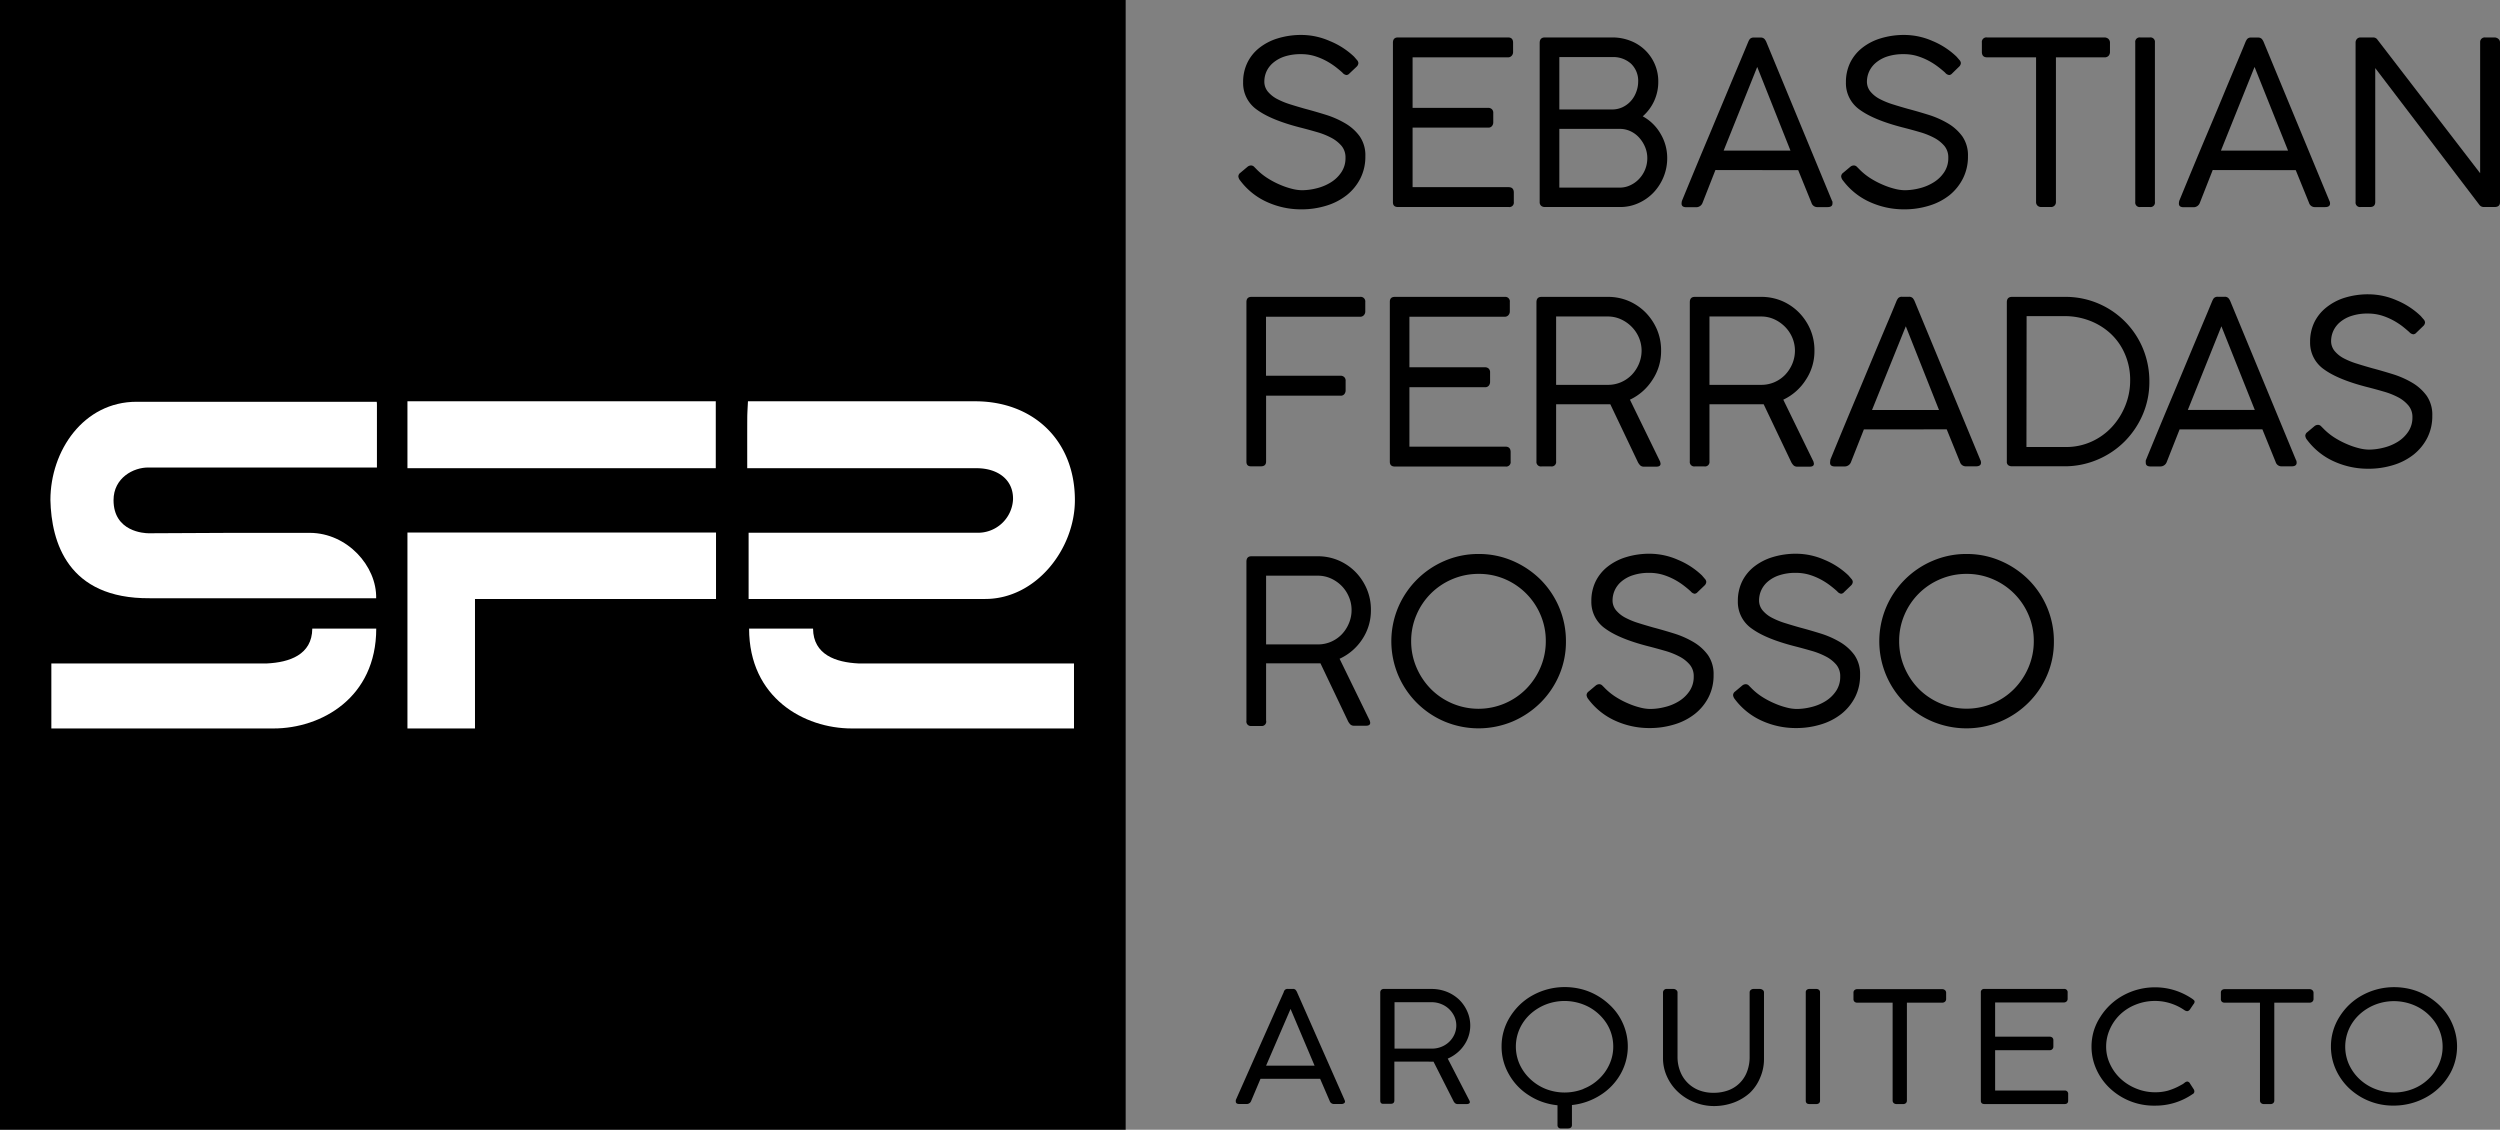
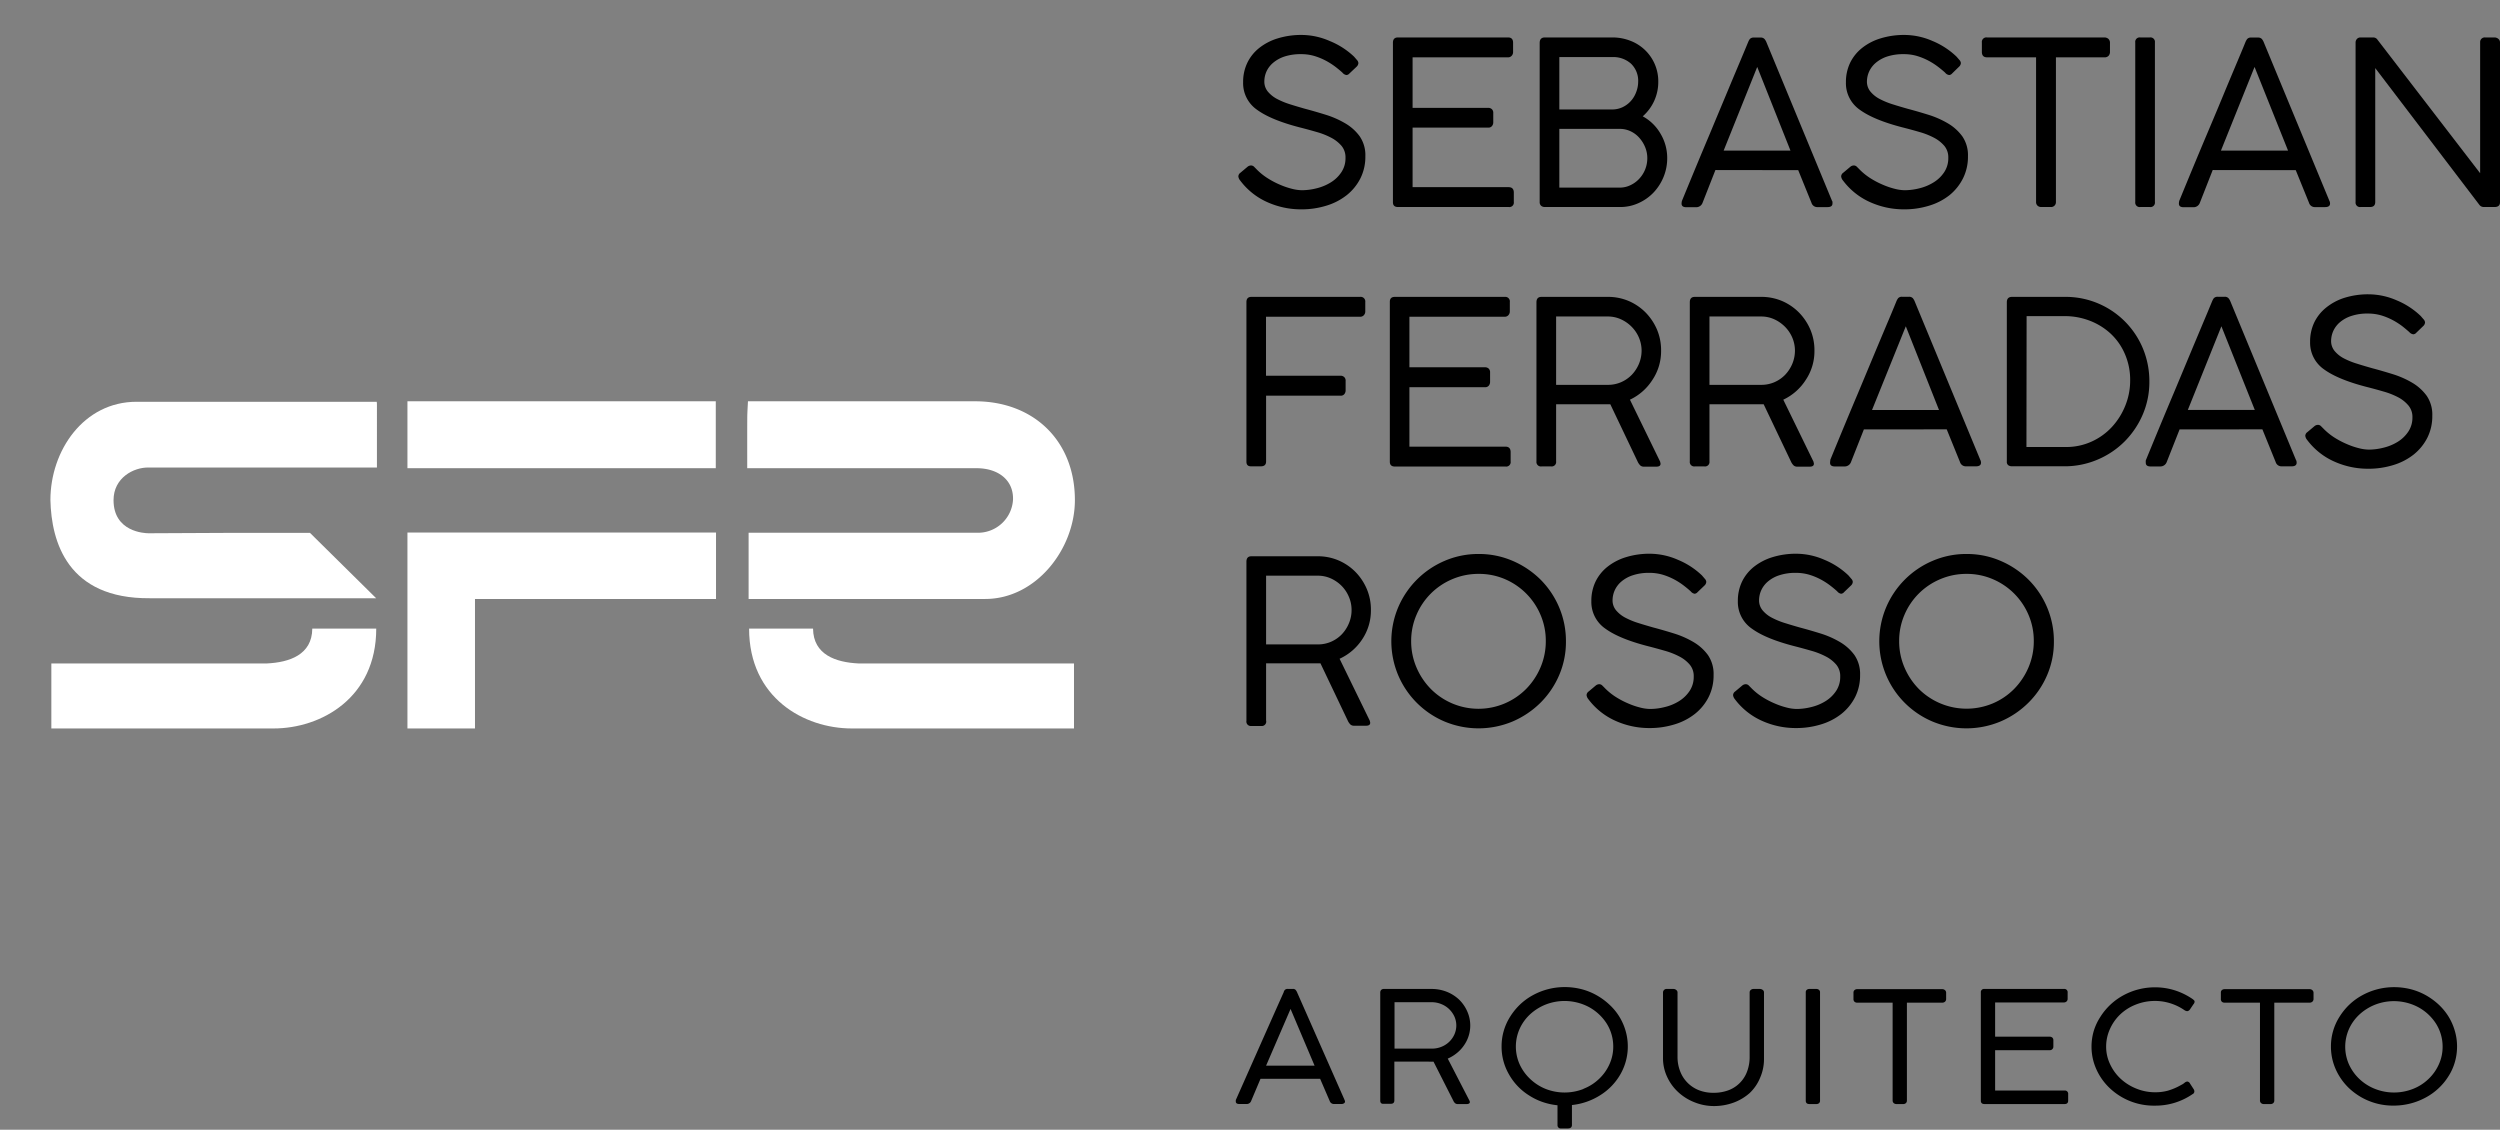
<svg xmlns="http://www.w3.org/2000/svg" viewBox="0 0 612.97 277">
  <rect x="0" y="0" width="612.97" height="277" fill="#808080" stroke="none" />
  <defs>
    <style>.cls-1{fill:#fff;}</style>
  </defs>
  <g id="Capa_2" data-name="Capa 2">
    <g id="arquitecto">
-       <path d="M276,277H0V0H276Z" />
      <path class="cls-1" d="M183.21,114.8h5.73c16.83,0,33.67,0,50.51,0,5.24,0,9.07,2.85,8.93,7.69a8.6,8.6,0,0,1-8.88,8.13H183.55v16.24h58c12.5,0,22-12.27,22-24.24,0-14.62-10.19-24.23-24.46-24.23H183.39c-.08,1.65-.16,2.83-.17,3.91C183.2,105.91,183.21,110.5,183.21,114.8Z" />
-       <path class="cls-1" d="M76,130.65q-9.51,0-19,0l-20.56.1c-1,0-8.6-.33-8.6-8.12,0-5.47,4.9-8.06,8.58-8,6.06,0,53.81,0,56,0V99.36c0-.27,0-.55-.05-.85H33.48c-13,0-21.12,12-21.12,24.09.23,10.28,4.21,24.23,24.34,24.08,15.13,0,50.57,0,55.53,0C92.4,138.81,85.16,130.7,76,130.65Z" />
+       <path class="cls-1" d="M76,130.65q-9.51,0-19,0l-20.56.1c-1,0-8.6-.33-8.6-8.12,0-5.47,4.9-8.06,8.58-8,6.06,0,53.81,0,56,0V99.36c0-.27,0-.55-.05-.85H33.48c-13,0-21.12,12-21.12,24.09.23,10.28,4.21,24.23,24.34,24.08,15.13,0,50.57,0,55.53,0Z" />
      <path class="cls-1" d="M99.9,130.57h75.66c0,5.31,0,10.82,0,16.3H116.46c0,10.8,0,21,0,31.74H99.9Z" />
      <path class="cls-1" d="M76.57,154.13H92.25c0,17-13.53,24.48-25.17,24.48s-39,0-54.49,0V162.67H65.44C70.94,162.4,76.51,160.57,76.57,154.13Z" />
      <path class="cls-1" d="M199.35,154.13H183.67c0,17,13.53,24.48,25.17,24.48s39,0,54.49,0V162.67H210.48C205,162.4,199.41,160.57,199.35,154.13Z" />
      <path class="cls-1" d="M99.9,114.8c0-5,0-11.42,0-16.41h75.6c0,4.77,0,11.29,0,16.4Z" />
      <path d="M329.15,17.81c-.45-.41-1-.87-1.68-1.4a17.89,17.89,0,0,0-2.3-1.48,15.4,15.4,0,0,0-2.83-1.18,11.19,11.19,0,0,0-3.34-.47,12.62,12.62,0,0,0-4.06.58,8.41,8.41,0,0,0-2.8,1.55,6.17,6.17,0,0,0-1.63,2.15A6.1,6.1,0,0,0,310,20a3.8,3.8,0,0,0,.87,2.47,7.48,7.48,0,0,0,2.3,1.82,19.12,19.12,0,0,0,3.22,1.31c1.2.38,2.39.73,3.59,1.07q2.52.67,5.12,1.48a22.46,22.46,0,0,1,4.77,2.11,11.55,11.55,0,0,1,3.53,3.19,8.15,8.15,0,0,1,1.37,4.87,11.8,11.8,0,0,1-1.23,5.44,12.39,12.39,0,0,1-3.34,4.09,15.07,15.07,0,0,1-5,2.58,20.38,20.38,0,0,1-6.16.9,20.12,20.12,0,0,1-8.32-1.77,16.84,16.84,0,0,1-6.64-5.3,1.87,1.87,0,0,1-.45-1,1.14,1.14,0,0,1,.5-.9l1.8-1.51a1.39,1.39,0,0,1,.84-.28,1.1,1.1,0,0,1,.76.36l.47.48a15,15,0,0,0,2.78,2.27,20.28,20.28,0,0,0,3.08,1.62,18.75,18.75,0,0,0,2.94,1,10.27,10.27,0,0,0,2.41.34,14.88,14.88,0,0,0,3.64-.48,12,12,0,0,0,3.48-1.46,8.37,8.37,0,0,0,2.57-2.49,6.15,6.15,0,0,0,1-3.53,4.41,4.41,0,0,0-.95-2.89,8.53,8.53,0,0,0-2.52-2,17.74,17.74,0,0,0-3.62-1.43c-1.36-.4-2.77-.78-4.23-1.15q-6.94-1.8-10.36-4.29a7.92,7.92,0,0,1-3.42-6.75,10.76,10.76,0,0,1,1-4.71,10.4,10.4,0,0,1,2.91-3.67,13.67,13.67,0,0,1,4.57-2.38,19.53,19.53,0,0,1,5.91-.84,17.25,17.25,0,0,1,6.83,1.48A19,19,0,0,1,332,13.89l.7.81a1.25,1.25,0,0,1,.36.76,1.32,1.32,0,0,1-.44.9L330.88,18a1.11,1.11,0,0,1-.72.4A1.53,1.53,0,0,1,329.15,17.81Z" />
      <path d="M342.76,9.18h27c.82,0,1.23.44,1.23,1.29v2.3a1.31,1.31,0,0,1-.34.9,1.18,1.18,0,0,1-.95.39H346.35V26.44H364.9a1.36,1.36,0,0,1,.87.31,1.24,1.24,0,0,1,.36,1V30a1.39,1.39,0,0,1-.31.9,1.09,1.09,0,0,1-.92.39H346.35V45.89h23.54c.85,0,1.28.45,1.28,1.34v2.3a1.09,1.09,0,0,1-1.23,1.23H342.76q-1.23,0-1.23-1.17V10.47C341.53,9.62,341.94,9.18,342.76,9.18Z" />
      <path d="M406.59,20.06a11.17,11.17,0,0,1-3.81,8.46,11.22,11.22,0,0,1,4.34,4.23,11.59,11.59,0,0,1,1.66,6,12.1,12.1,0,0,1-.87,4.57,12.34,12.34,0,0,1-2.41,3.81,11.57,11.57,0,0,1-3.67,2.63,10.76,10.76,0,0,1-4.6,1H378.8a1.4,1.4,0,0,1-.93-.3,1.17,1.17,0,0,1-.36-.93v-39q0-1.35,1.29-1.35h16.53a12,12,0,0,1,4.42.82,10.61,10.61,0,0,1,6.84,10.06Zm-4.93,0a5.81,5.81,0,0,0-1.77-4.46A6.47,6.47,0,0,0,395.27,14H382.33V26.84h12.94a5.94,5.94,0,0,0,2.52-.54,6.36,6.36,0,0,0,2-1.45,6.66,6.66,0,0,0,1.34-2.16A7.18,7.18,0,0,0,401.66,20.06ZM397.18,31.6H382.33V46h14.85a5.93,5.93,0,0,0,2.57-.59,6.9,6.9,0,0,0,2.16-1.57,7.35,7.35,0,0,0,1.46-2.29,7.47,7.47,0,0,0,.53-2.78,7.09,7.09,0,0,0-.53-2.69,8,8,0,0,0-1.43-2.29,6.57,6.57,0,0,0-2.13-1.6A6.06,6.06,0,0,0,397.18,31.6Z" />
      <path d="M420.6,41.69l-3.14,8a1.65,1.65,0,0,1-1.57,1.12h-2.41c-.78,0-1.18-.29-1.18-.89a2.5,2.5,0,0,1,.06-.51.49.49,0,0,1,.06-.22q4-9.75,6.81-16.39c1.84-4.43,3.38-8.09,4.59-11s2.15-5.12,2.8-6.67,1.13-2.69,1.43-3.42l.62-1.49a3.09,3.09,0,0,1,.36-.64,1.22,1.22,0,0,1,1-.37h1.62a1.22,1.22,0,0,1,1,.37,3.06,3.06,0,0,1,.4.64l16.13,39,.12.22a4.5,4.5,0,0,1,0,.45c0,.6-.41.89-1.23.89h-2.41a1.48,1.48,0,0,1-1.51-1.06l-3.25-8Zm10.25-25.28-8.23,20.51H439Z" />
      <path d="M476.92,17.81c-.45-.41-1-.87-1.69-1.4a17.08,17.08,0,0,0-2.29-1.48,15.7,15.7,0,0,0-2.83-1.18,11.19,11.19,0,0,0-3.34-.47,12.57,12.57,0,0,0-4.06.58,8.41,8.41,0,0,0-2.8,1.55,6.17,6.17,0,0,0-1.63,2.15,6.1,6.1,0,0,0-.53,2.44,3.8,3.8,0,0,0,.87,2.47,7.36,7.36,0,0,0,2.3,1.82,18.78,18.78,0,0,0,3.22,1.31c1.19.38,2.39.73,3.59,1.07q2.52.67,5.12,1.48a22.46,22.46,0,0,1,4.77,2.11,11.67,11.67,0,0,1,3.53,3.19,8.15,8.15,0,0,1,1.37,4.87,11.8,11.8,0,0,1-1.23,5.44A12.51,12.51,0,0,1,478,47.85a15.07,15.07,0,0,1-5,2.58,20.38,20.38,0,0,1-6.16.9,20.12,20.12,0,0,1-8.32-1.77,16.84,16.84,0,0,1-6.64-5.3,1.87,1.87,0,0,1-.45-1,1.14,1.14,0,0,1,.5-.9l1.8-1.51a1.39,1.39,0,0,1,.84-.28,1.06,1.06,0,0,1,.75.36l.48.48a15.24,15.24,0,0,0,2.77,2.27,20.85,20.85,0,0,0,3.09,1.62,18.42,18.42,0,0,0,2.94,1,10.2,10.2,0,0,0,2.41.34,14.94,14.94,0,0,0,3.64-.48,11.81,11.81,0,0,0,3.47-1.46,8.29,8.29,0,0,0,2.58-2.49,6.23,6.23,0,0,0,1-3.53,4.41,4.41,0,0,0-.95-2.89,8.53,8.53,0,0,0-2.52-2,18,18,0,0,0-3.62-1.43c-1.36-.4-2.77-.78-4.23-1.15q-6.94-1.8-10.37-4.29a7.91,7.91,0,0,1-3.41-6.75,10.9,10.9,0,0,1,1-4.71,10.54,10.54,0,0,1,2.92-3.67,13.67,13.67,0,0,1,4.57-2.38A19.53,19.53,0,0,1,467,8.57a17.25,17.25,0,0,1,6.83,1.48,19,19,0,0,1,5.89,3.84l.7.81a1.25,1.25,0,0,1,.36.76,1.3,1.3,0,0,1-.45.9L478.65,18a1.1,1.1,0,0,1-.73.4A1.53,1.53,0,0,1,476.92,17.81Z" />
      <path d="M487.23,9.18H516a1.49,1.49,0,0,1,.9.31,1.25,1.25,0,0,1,.44.93v2.3a1.43,1.43,0,0,1-.33.95,1.27,1.27,0,0,1-1,.39H504.09V49.53a1.19,1.19,0,0,1-1.29,1.23h-2.29a1.32,1.32,0,0,1-.93-.33,1.18,1.18,0,0,1-.36-.9V14.06h-12c-.86,0-1.29-.45-1.29-1.34v-2.3A1.12,1.12,0,0,1,487.23,9.18Z" />
      <path d="M528.36,10.42V49.53a1.09,1.09,0,0,1-1.24,1.23h-2.35a1.09,1.09,0,0,1-1.23-1.23V10.42a1.09,1.09,0,0,1,1.23-1.24h2.35A1.1,1.1,0,0,1,528.36,10.42Z" />
      <path d="M542.53,41.69l-3.14,8a1.63,1.63,0,0,1-1.56,1.12h-2.41c-.79,0-1.18-.29-1.18-.89a2.5,2.5,0,0,1,.06-.51.47.47,0,0,1,.05-.22q4-9.75,6.81-16.39t4.6-11q1.82-4.35,2.8-6.67c.65-1.55,1.13-2.69,1.43-3.42s.5-1.22.61-1.49a3.78,3.78,0,0,1,.37-.64,1.19,1.19,0,0,1,1-.37h1.63a1.23,1.23,0,0,1,1,.37,3.43,3.43,0,0,1,.39.64l16.14,39c0,.07.07.14.11.22a3.07,3.07,0,0,1,.06.45c0,.6-.41.89-1.24.89h-2.41a1.48,1.48,0,0,1-1.51-1.06l-3.25-8Zm10.26-25.28-8.24,20.51H561Z" />
      <path d="M611.63,50.76H609a1.36,1.36,0,0,1-1.06-.5L582.38,16.69V49.53q0,1.23-1.29,1.23h-2.3a1.09,1.09,0,0,1-1.23-1.23V10.47a1.31,1.31,0,0,1,.33-.92,1.18,1.18,0,0,1,.9-.37h3.08a1.25,1.25,0,0,1,1.07.57L608.1,42.47V10.25a1.13,1.13,0,0,1,1.23-1.07h2.3a1.47,1.47,0,0,1,.92.34,1.11,1.11,0,0,1,.42.9V49.53C613,50.35,612.52,50.76,611.63,50.76Z" />
      <path d="M305.61,113.19V74.07c0-.85.41-1.28,1.23-1.28h26.62a1.14,1.14,0,0,1,1.29,1.28v2.3a1.31,1.31,0,0,1-.34.9,1.18,1.18,0,0,1-1,.39h-23V92.12h4.12l5,0c1.74,0,3.42,0,5.05,0h4.12a1.31,1.31,0,0,1,.86.31,1.2,1.2,0,0,1,.37,1v2.3a1.44,1.44,0,0,1-.31.9,1.1,1.1,0,0,1-.92.39H310.43v16.14c0,.78-.43,1.18-1.29,1.18h-2.3C306,114.37,305.61,114,305.61,113.19Z" />
      <path d="M342,72.79h26.95a1.12,1.12,0,0,1,1.24,1.28v2.3a1.36,1.36,0,0,1-.34.9,1.18,1.18,0,0,1-.95.39H345.57V90.05h18.54a1.31,1.31,0,0,1,.87.3,1.24,1.24,0,0,1,.37,1v2.3a1.44,1.44,0,0,1-.31.9,1.12,1.12,0,0,1-.93.39H345.57v14.57H369.1q1.29,0,1.29,1.35v2.29a1.09,1.09,0,0,1-1.23,1.24H342c-.82,0-1.23-.4-1.23-1.18V74.07C340.75,73.22,341.16,72.79,342,72.79Z" />
      <path d="M376.72,113.13v-39c0-.9.41-1.34,1.24-1.34h16.19a13,13,0,0,1,5.16,1,13.15,13.15,0,0,1,4.17,2.83,13.61,13.61,0,0,1,2.8,4.2,13,13,0,0,1,1,5.16,12.64,12.64,0,0,1-2.13,7.17A13.2,13.2,0,0,1,399.64,98l7.4,15.18c.07.3.11.47.11.51,0,.48-.34.73-1,.73h-3.08a1.3,1.3,0,0,1-.87-.28,3.31,3.31,0,0,1-.59-.79l-6.78-14.23-.61,0c-.3,0-.63,0-1,0H381.54v14a1.09,1.09,0,0,1-1.23,1.24H378A1.1,1.1,0,0,1,376.72,113.13ZM402.5,86a8.22,8.22,0,0,0-.64-3.19,8.48,8.48,0,0,0-1.77-2.66,8.8,8.8,0,0,0-2.63-1.85,7.73,7.73,0,0,0-3.31-.7H381.54V94.36h12.67a8,8,0,0,0,3.3-.67,8.22,8.22,0,0,0,2.61-1.82,8.9,8.9,0,0,0,1.74-2.69A8.46,8.46,0,0,0,402.5,86Z" />
      <path d="M414.32,113.13v-39c0-.9.41-1.34,1.23-1.34h16.2a13,13,0,0,1,5.16,1,13.15,13.15,0,0,1,4.17,2.83,13.61,13.61,0,0,1,2.8,4.2,13,13,0,0,1,1,5.16,12.64,12.64,0,0,1-2.13,7.17A13.2,13.2,0,0,1,437.24,98l7.4,15.18c.07.3.11.47.11.51,0,.48-.34.73-1,.73h-3.08a1.3,1.3,0,0,1-.87-.28,3.31,3.31,0,0,1-.59-.79l-6.78-14.23-.61,0c-.3,0-.63,0-1,0H419.14v14a1.09,1.09,0,0,1-1.23,1.24h-2.36A1.09,1.09,0,0,1,414.32,113.13ZM440.1,86a8.22,8.22,0,0,0-.64-3.19,8.48,8.48,0,0,0-1.77-2.66,8.93,8.93,0,0,0-2.63-1.85,7.73,7.73,0,0,0-3.31-.7H419.14V94.36h12.67a8,8,0,0,0,3.3-.67,8.22,8.22,0,0,0,2.61-1.82,8.9,8.9,0,0,0,1.74-2.69A8.46,8.46,0,0,0,440.1,86Z" />
      <path d="M457,105.29l-3.14,7.95a1.65,1.65,0,0,1-1.56,1.13h-2.41c-.79,0-1.18-.3-1.18-.9a2.5,2.5,0,0,1,.06-.51.47.47,0,0,1,0-.22q4-9.75,6.81-16.39l4.59-11c1.22-2.9,2.15-5.12,2.81-6.67s1.13-2.69,1.43-3.42.5-1.22.61-1.49a3.78,3.78,0,0,1,.37-.64,1.18,1.18,0,0,1,1-.36h1.63a1.23,1.23,0,0,1,1,.36,3.43,3.43,0,0,1,.39.64l16.14,39a2.26,2.26,0,0,0,.11.22,3.07,3.07,0,0,1,.06.45c0,.6-.42.9-1.24.9h-2.41a1.49,1.49,0,0,1-1.51-1.07l-3.25-8ZM467.28,80,459,100.52h16.42Z" />
      <path d="M492.05,113.19V74.13c0-.9.42-1.34,1.28-1.34h12.84a20.5,20.5,0,0,1,19.25,12.66A21,21,0,0,1,527,93.63a20.19,20.19,0,0,1-1.62,8,21.1,21.1,0,0,1-4.46,6.62,20.83,20.83,0,0,1-6.64,4.45,20.55,20.55,0,0,1-8.12,1.63H493.33a1.56,1.56,0,0,1-.92-.26A1,1,0,0,1,492.05,113.19Zm4.81-3.59h9.64a14.94,14.94,0,0,0,6.36-1.34,15.39,15.39,0,0,0,5-3.62,17,17,0,0,0,3.25-5.21,16.27,16.27,0,0,0,1.18-6.13A15.85,15.85,0,0,0,521,86.8a14.8,14.8,0,0,0-3.5-5,15.9,15.9,0,0,0-5.13-3.17,17,17,0,0,0-6.16-1.12h-9.31Z" />
      <path d="M534.41,105.29l-3.14,7.95a1.66,1.66,0,0,1-1.57,1.13h-2.41q-1.17,0-1.17-.9a2.43,2.43,0,0,1,0-.51.49.49,0,0,1,.06-.22q4-9.75,6.81-16.39l4.59-11,2.8-6.67c.66-1.55,1.13-2.69,1.43-3.42l.62-1.49a3.64,3.64,0,0,1,.36-.64,1.22,1.22,0,0,1,1-.36h1.62a1.2,1.2,0,0,1,1,.36,3.06,3.06,0,0,1,.4.64l16.13,39,.12.22a4.5,4.5,0,0,1,.05.45q0,.9-1.23.9h-2.41a1.49,1.49,0,0,1-1.51-1.07l-3.25-8ZM544.66,80l-8.23,20.51h16.42Z" />
      <path d="M590.73,81.42q-.68-.61-1.68-1.41a17.89,17.89,0,0,0-2.3-1.48,15.7,15.7,0,0,0-2.83-1.18,11.52,11.52,0,0,0-3.34-.47,12.29,12.29,0,0,0-4.06.59,8.22,8.22,0,0,0-2.8,1.54,6.17,6.17,0,0,0-1.63,2.15,6.1,6.1,0,0,0-.53,2.44,3.78,3.78,0,0,0,.87,2.47,7.36,7.36,0,0,0,2.3,1.82A18.78,18.78,0,0,0,578,89.2c1.19.38,2.39.73,3.59,1.07q2.52.67,5.12,1.48a22.46,22.46,0,0,1,4.77,2.11A11.8,11.8,0,0,1,595,97.05a8.18,8.18,0,0,1,1.37,4.87,11.78,11.78,0,0,1-1.23,5.44,12.51,12.51,0,0,1-3.34,4.09,15.07,15.07,0,0,1-5,2.58,20.38,20.38,0,0,1-6.16.9,20.12,20.12,0,0,1-8.32-1.77,16.84,16.84,0,0,1-6.64-5.3,1.87,1.87,0,0,1-.45-1,1.14,1.14,0,0,1,.5-.9l1.8-1.51a1.39,1.39,0,0,1,.84-.28,1.06,1.06,0,0,1,.75.36l.48.48a15.24,15.24,0,0,0,2.77,2.27,20.85,20.85,0,0,0,3.09,1.62,18.42,18.42,0,0,0,2.94,1,10.27,10.27,0,0,0,2.41.34,14.88,14.88,0,0,0,3.64-.48,12.06,12.06,0,0,0,3.47-1.45,8.44,8.44,0,0,0,2.58-2.5,6.23,6.23,0,0,0,1-3.53,4.36,4.36,0,0,0-1-2.88,8.39,8.39,0,0,0-2.52-2A18.33,18.33,0,0,0,584.42,96c-1.36-.4-2.77-.78-4.23-1.15q-6.95-1.8-10.37-4.29a7.93,7.93,0,0,1-3.41-6.75,10.9,10.9,0,0,1,1-4.71,10.54,10.54,0,0,1,2.92-3.67A13.67,13.67,0,0,1,574.9,73a19.53,19.53,0,0,1,5.91-.84,17.43,17.43,0,0,1,6.83,1.48,19,19,0,0,1,5.89,3.84l.7.81a1.27,1.27,0,0,1,.36.76,1.3,1.3,0,0,1-.45.9l-1.68,1.62a1.1,1.1,0,0,1-.73.4A1.56,1.56,0,0,1,590.73,81.42Z" />
      <path d="M305.61,176.73v-39c0-.9.41-1.34,1.23-1.34H323a12.87,12.87,0,0,1,5.15,1,13.09,13.09,0,0,1,4.18,2.83,13.54,13.54,0,0,1,2.8,4.21,12.88,12.88,0,0,1,1,5.15,12.64,12.64,0,0,1-2.13,7.17,13.2,13.2,0,0,1-5.55,4.77l7.4,15.18c.07.3.11.47.11.51,0,.48-.34.73-1,.73H332a1.3,1.3,0,0,1-.87-.28,3.06,3.06,0,0,1-.59-.79l-6.78-14.23-.61,0c-.3,0-.63,0-1,0H310.43v14A1.09,1.09,0,0,1,309.2,178h-2.36A1.09,1.09,0,0,1,305.61,176.73Zm25.78-27.18a8.05,8.05,0,0,0-.65-3.19A8.57,8.57,0,0,0,329,143.7a8.93,8.93,0,0,0-2.63-1.85,7.77,7.77,0,0,0-3.31-.7H310.43V158H323.1a8,8,0,0,0,3.3-.67,8.22,8.22,0,0,0,2.61-1.82,8.87,8.87,0,0,0,1.73-2.69A8.28,8.28,0,0,0,331.39,149.55Z" />
      <path d="M362.55,135.83a20.79,20.79,0,0,1,8.32,1.68,22.12,22.12,0,0,1,6.81,4.56,21.41,21.41,0,0,1,4.59,6.81,21.16,21.16,0,0,1,1.68,8.41,20.58,20.58,0,0,1-1.68,8.29,21.36,21.36,0,0,1-4.59,6.75,22,22,0,0,1-6.81,4.57,21.59,21.59,0,0,1-16.7,0,21.39,21.39,0,0,1-11.35-11.35,21.44,21.44,0,0,1,0-16.64,21.57,21.57,0,0,1,11.4-11.4A20.81,20.81,0,0,1,362.55,135.83ZM346,157.18a16.24,16.24,0,0,0,1.29,6.44,17,17,0,0,0,3.53,5.3,16.47,16.47,0,0,0,23.37,0,17,17,0,0,0,3.53-5.3,16.24,16.24,0,0,0,1.29-6.44,16.08,16.08,0,0,0-1.29-6.42A16.51,16.51,0,0,0,369,142a16.06,16.06,0,0,0-6.41-1.29A16.29,16.29,0,0,0,356.1,142a16.43,16.43,0,0,0-8.8,8.77A16.08,16.08,0,0,0,346,157.18Z" />
      <path d="M414.55,145c-.45-.41-1-.88-1.68-1.4a16.9,16.9,0,0,0-2.3-1.49,15.7,15.7,0,0,0-2.83-1.18,11.52,11.52,0,0,0-3.34-.47,12.33,12.33,0,0,0-4.06.59,8.22,8.22,0,0,0-2.8,1.54,6.17,6.17,0,0,0-1.63,2.15,6.1,6.1,0,0,0-.53,2.44,3.78,3.78,0,0,0,.87,2.47,7.48,7.48,0,0,0,2.3,1.82,18.78,18.78,0,0,0,3.22,1.31c1.2.38,2.39.73,3.59,1.07q2.52.67,5.12,1.48a22.46,22.46,0,0,1,4.77,2.11,11.8,11.8,0,0,1,3.53,3.19,8.19,8.19,0,0,1,1.37,4.88,11.76,11.76,0,0,1-1.23,5.43,12.39,12.39,0,0,1-3.34,4.09,15.07,15.07,0,0,1-5,2.58,20.38,20.38,0,0,1-6.16.9,20.12,20.12,0,0,1-8.32-1.77,16.9,16.9,0,0,1-6.64-5.29,1.93,1.93,0,0,1-.45-1,1.14,1.14,0,0,1,.5-.9l1.8-1.51a1.39,1.39,0,0,1,.84-.28,1.06,1.06,0,0,1,.75.36c.25.25.41.4.48.48a15.24,15.24,0,0,0,2.77,2.27,20.85,20.85,0,0,0,3.09,1.62,18.42,18.42,0,0,0,2.94,1,10.27,10.27,0,0,0,2.41.34,14.88,14.88,0,0,0,3.64-.48,11.79,11.79,0,0,0,3.47-1.45,8.44,8.44,0,0,0,2.58-2.5,6.23,6.23,0,0,0,1-3.53,4.36,4.36,0,0,0-.95-2.88,8.39,8.39,0,0,0-2.52-2,18.33,18.33,0,0,0-3.62-1.43c-1.36-.39-2.77-.78-4.23-1.15-4.63-1.2-8.09-2.62-10.37-4.29a7.93,7.93,0,0,1-3.41-6.75,10.9,10.9,0,0,1,1-4.71,10.54,10.54,0,0,1,2.92-3.67,13.86,13.86,0,0,1,4.57-2.38,19.53,19.53,0,0,1,5.91-.84,17.27,17.27,0,0,1,6.83,1.49,19,19,0,0,1,5.89,3.83l.7.82a1.22,1.22,0,0,1,.36.75,1.32,1.32,0,0,1-.44.9l-1.69,1.62a1.06,1.06,0,0,1-.73.4A1.56,1.56,0,0,1,414.55,145Z" />
      <path d="M450.47,145c-.45-.41-1-.88-1.68-1.4a16.9,16.9,0,0,0-2.3-1.49,15.7,15.7,0,0,0-2.83-1.18,11.52,11.52,0,0,0-3.34-.47,12.33,12.33,0,0,0-4.06.59,8.22,8.22,0,0,0-2.8,1.54,6.17,6.17,0,0,0-1.63,2.15,6.1,6.1,0,0,0-.53,2.44,3.78,3.78,0,0,0,.87,2.47,7.36,7.36,0,0,0,2.3,1.82,18.78,18.78,0,0,0,3.22,1.31c1.2.38,2.39.73,3.59,1.07q2.52.67,5.12,1.48a22.46,22.46,0,0,1,4.77,2.11,11.8,11.8,0,0,1,3.53,3.19,8.19,8.19,0,0,1,1.37,4.88,11.76,11.76,0,0,1-1.23,5.43,12.51,12.51,0,0,1-3.34,4.09,15.07,15.07,0,0,1-5,2.58,20.38,20.38,0,0,1-6.16.9,20.12,20.12,0,0,1-8.32-1.77,16.9,16.9,0,0,1-6.64-5.29,1.93,1.93,0,0,1-.45-1,1.14,1.14,0,0,1,.5-.9l1.8-1.51a1.39,1.39,0,0,1,.84-.28,1.06,1.06,0,0,1,.75.36l.48.48a15.24,15.24,0,0,0,2.77,2.27,20.85,20.85,0,0,0,3.09,1.62,18.42,18.42,0,0,0,2.94,1,10.27,10.27,0,0,0,2.41.34,14.88,14.88,0,0,0,3.64-.48,11.79,11.79,0,0,0,3.47-1.45,8.44,8.44,0,0,0,2.58-2.5,6.23,6.23,0,0,0,1-3.53,4.36,4.36,0,0,0-.95-2.88,8.39,8.39,0,0,0-2.52-2,18.33,18.33,0,0,0-3.62-1.43c-1.36-.39-2.77-.78-4.23-1.15-4.63-1.2-8.09-2.62-10.37-4.29a7.93,7.93,0,0,1-3.41-6.75,10.9,10.9,0,0,1,1-4.71,10.54,10.54,0,0,1,2.92-3.67,13.86,13.86,0,0,1,4.57-2.38,19.53,19.53,0,0,1,5.91-.84,17.27,17.27,0,0,1,6.83,1.49,19,19,0,0,1,5.89,3.83l.7.82a1.22,1.22,0,0,1,.36.75,1.32,1.32,0,0,1-.44.9l-1.69,1.62a1.06,1.06,0,0,1-.73.4A1.56,1.56,0,0,1,450.47,145Z" />
      <path d="M482.18,135.83a20.76,20.76,0,0,1,8.32,1.68,21.89,21.89,0,0,1,6.81,4.56,21.3,21.3,0,0,1,6.28,15.22,20.58,20.58,0,0,1-1.68,8.29,21.23,21.23,0,0,1-4.6,6.75,21.74,21.74,0,0,1-6.81,4.57,21.59,21.59,0,0,1-16.7,0,21.33,21.33,0,0,1-11.34-11.35,21.44,21.44,0,0,1,0-16.64,21.48,21.48,0,0,1,11.4-11.4A20.79,20.79,0,0,1,482.18,135.83Zm-16.53,21.35a16.24,16.24,0,0,0,1.29,6.44,17,17,0,0,0,3.53,5.3,16.6,16.6,0,0,0,18.13,3.55,16.3,16.3,0,0,0,5.24-3.55,17,17,0,0,0,3.53-5.3,16.24,16.24,0,0,0,1.29-6.44,16.08,16.08,0,0,0-1.29-6.42A16.51,16.51,0,0,0,488.6,142a16.08,16.08,0,0,0-6.42-1.29,16.24,16.24,0,0,0-6.44,1.29,16.43,16.43,0,0,0-8.8,8.77A16.08,16.08,0,0,0,465.65,157.18Z" />
      <path d="M303,270.09c0-.07,0-.19,0-.36l.06-.14,6.77-15.27,2.08-4.68,1.4-3.15.85-1.9.45-1,.16-.36,0-.06a1.21,1.21,0,0,1,.31-.5,1,1,0,0,1,.7-.2h1.2a.89.89,0,0,1,.64.19,2.38,2.38,0,0,1,.35.51l11.66,26.43a.68.68,0,0,0,.08.19,1,1,0,0,1,.07.29.5.5,0,0,1-.25.44,1.16,1.16,0,0,1-.67.17h-1.74a1.09,1.09,0,0,1-1.09-.73l-2.35-5.45H309.06l-2.29,5.42a1.15,1.15,0,0,1-1.11.76h-1.75C303.33,270.7,303,270.49,303,270.09Zm19.32-8.8-5.89-13.91-6,13.91Z" />
      <path d="M338.42,269.86V243.39a.94.94,0,0,1,.23-.67.89.89,0,0,1,.66-.24H351a10.13,10.13,0,0,1,3.7.68,9.55,9.55,0,0,1,3.06,1.94,9.13,9.13,0,0,1,2,2.9,8.47,8.47,0,0,1-.81,8.31,8.7,8.7,0,0,1-1.75,1.89,9.58,9.58,0,0,1-2.23,1.36l5.32,10.3a1,1,0,0,1,.1.34.41.41,0,0,1-.19.36.94.94,0,0,1-.54.14h-2.24a.92.92,0,0,1-.62-.19,1.49,1.49,0,0,1-.42-.54l-4.9-9.67a10.24,10.24,0,0,1-1.17,0l-.77,0h-7.66v9.5c0,.56-.29.84-.89.84h-1.72C338.72,270.7,338.42,270.42,338.42,269.86Zm12.66-12.75a6.15,6.15,0,0,0,2.35-.45,5.81,5.81,0,0,0,3.19-3.07,5.39,5.39,0,0,0,0-4.31,6.13,6.13,0,0,0-1.29-1.84,6,6,0,0,0-1.94-1.25,6.14,6.14,0,0,0-2.37-.46h-9.1v11.38Z" />
      <path d="M381.88,275.88V271a16.22,16.22,0,0,1-3.68-.81,15.17,15.17,0,0,1-3.31-1.62,14.37,14.37,0,0,1-4.88-5.1,13.56,13.56,0,0,1-1.84-6.87,13.53,13.53,0,0,1,2.1-7.32,15.45,15.45,0,0,1,2.44-3,15,15,0,0,1,3.11-2.26,16.22,16.22,0,0,1,7.82-2,16.76,16.76,0,0,1,4.08.5,15.38,15.38,0,0,1,3.71,1.48,15.91,15.91,0,0,1,3.14,2.29,13.9,13.9,0,0,1,4,6.44,13.73,13.73,0,0,1-1.27,10.68,14.54,14.54,0,0,1-4.88,5.08,16,16,0,0,1-7,2.45v4.9c0,.56-.36.84-1,.84h-1.66A.78.78,0,0,1,381.88,275.88Zm6.37-8.92a11.42,11.42,0,0,0,3.81-2.42,11.23,11.23,0,0,0,2.56-3.6,10.35,10.35,0,0,0,.93-4.34,10.56,10.56,0,0,0-1.62-5.65,11.92,11.92,0,0,0-4.28-4,12.75,12.75,0,0,0-10.64-.66,12.46,12.46,0,0,0-3.84,2.4,11,11,0,0,0-2.58,3.58,10.67,10.67,0,0,0,0,8.67,11.45,11.45,0,0,0,2.58,3.6A12,12,0,0,0,379,267a12.7,12.7,0,0,0,9.24,0Z" />
      <path d="M415.43,270.25a12.54,12.54,0,0,1-4-2.52,11.66,11.66,0,0,1-2.68-3.72,10.69,10.69,0,0,1-1-4.47V243.32a.81.81,0,0,1,.24-.57.79.79,0,0,1,.61-.27h1.76a1,1,0,0,1,.64.26.73.73,0,0,1,.31.58v15.84a9.59,9.59,0,0,0,.62,3.44,8,8,0,0,0,1.75,2.79,8.1,8.1,0,0,0,2.8,1.89,9.63,9.63,0,0,0,3.64.66,10.27,10.27,0,0,0,3.78-.66,7.77,7.77,0,0,0,4.51-4.68,9.9,9.9,0,0,0,.58-3.44V243.32a.76.76,0,0,1,.27-.59,1,1,0,0,1,.68-.25h1.54a1.16,1.16,0,0,1,.72.24.72.72,0,0,1,.31.6v16.22a11.39,11.39,0,0,1-.95,4.71A10.74,10.74,0,0,1,429,268a12.38,12.38,0,0,1-4,2.37,13.86,13.86,0,0,1-4.79.82A12.71,12.71,0,0,1,415.43,270.25Z" />
      <path d="M442.75,269.86V243.32a.78.78,0,0,1,.24-.62,1,1,0,0,1,.67-.22h1.68a1,1,0,0,1,.66.23.76.76,0,0,1,.25.61v26.54a.8.8,0,0,1-.24.62,1,1,0,0,1-.67.22h-1.68C443.05,270.7,442.75,270.42,442.75,269.86Z" />
      <path d="M464.31,270.46a.82.82,0,0,1-.26-.62v-24h-8.69a.93.93,0,0,1-.66-.23.87.87,0,0,1-.25-.69v-1.55a.77.77,0,0,1,.26-.61.94.94,0,0,1,.65-.23H476.2a1,1,0,0,1,.66.22.83.83,0,0,1,.31.62v1.55a.89.89,0,0,1-.25.66,1,1,0,0,1-.72.26h-8.65v24a.84.84,0,0,1-.24.62.93.93,0,0,1-.69.24H465A1,1,0,0,1,464.31,270.46Z" />
      <path d="M485.68,269.9V243.35a.78.78,0,0,1,.89-.87h19.48a.8.8,0,0,1,.91.89v1.54a.84.84,0,0,1-.25.62.94.94,0,0,1-.7.26H489.18v8.39h13.39a1,1,0,0,1,.63.22.84.84,0,0,1,.26.66v1.56a.85.85,0,0,1-.24.61.8.8,0,0,1-.65.26H489.18v9.9h17a.8.8,0,0,1,.91.89v1.58c0,.56-.29.84-.89.84H486.57C486,270.7,485.68,270.43,485.68,269.9Z" />
      <path d="M520.49,269.14a15.75,15.75,0,0,1-3.13-2.27,14.5,14.5,0,0,1-4-6.42,13.73,13.73,0,0,1,0-7.66A13.54,13.54,0,0,1,515,249.3a15.22,15.22,0,0,1,5.55-5.22,16.14,16.14,0,0,1,7.82-2,16,16,0,0,1,4.84.73,16.55,16.55,0,0,1,4.35,2.12,3.1,3.1,0,0,1,.39.33.49.49,0,0,1,.14.34,1,1,0,0,1-.29.64l-.85,1.26a.93.93,0,0,1-.69.43,1.54,1.54,0,0,1-.73-.3,12.83,12.83,0,0,0-3.37-1.63,12.36,12.36,0,0,0-3.69-.58,12.72,12.72,0,0,0-4.82.9,11.76,11.76,0,0,0-3.87,2.47,11.33,11.33,0,0,0-2.49,3.61,10.35,10.35,0,0,0-.89,4.25,10,10,0,0,0,1,4.35,11.5,11.5,0,0,0,2.67,3.6,12.44,12.44,0,0,0,3.85,2.36,12.11,12.11,0,0,0,4.5.85,11.62,11.62,0,0,0,3.07-.38,14.63,14.63,0,0,0,3.3-1.41,3.8,3.8,0,0,0,.81-.51,1.2,1.2,0,0,1,.67-.33.84.84,0,0,1,.69.48l.93,1.44a1,1,0,0,1,.14.54.75.75,0,0,1-.46.64,16,16,0,0,1-9.21,2.81A15.7,15.7,0,0,1,520.49,269.14Z" />
      <path d="M554.39,270.46a.8.8,0,0,1-.27-.62v-24h-8.68a.94.94,0,0,1-.67-.23.9.9,0,0,1-.24-.69v-1.55a.76.76,0,0,1,.25-.61,1,1,0,0,1,.66-.23h20.83a1,1,0,0,1,.66.22.88.88,0,0,1,.32.62v1.55a.9.9,0,0,1-.26.66,1,1,0,0,1-.72.26h-8.64v24a.81.81,0,0,1-.25.62.92.92,0,0,1-.68.24h-1.65A.94.94,0,0,1,554.39,270.46Z" />
      <path d="M579.15,269.14a16,16,0,0,1-3.13-2.27,14.7,14.7,0,0,1-2.4-2.94,14.19,14.19,0,0,1-1.56-3.48,13.68,13.68,0,0,1-.54-3.83,13.53,13.53,0,0,1,2.1-7.32,15.45,15.45,0,0,1,2.44-3,15,15,0,0,1,3.11-2.26,16.22,16.22,0,0,1,7.82-2,16.76,16.76,0,0,1,4.08.5,15.62,15.62,0,0,1,3.72,1.48,16.52,16.52,0,0,1,3.14,2.29,14.41,14.41,0,0,1,2.4,2.91,14.12,14.12,0,0,1,1.56,3.53,13.4,13.4,0,0,1,.55,3.84,13.58,13.58,0,0,1-.54,3.83,12.94,12.94,0,0,1-1.57,3.47,14.47,14.47,0,0,1-2.42,2.94,14.84,14.84,0,0,1-3.12,2.25,16.44,16.44,0,0,1-7.84,2A15.7,15.7,0,0,1,579.15,269.14ZM591.6,267a11.42,11.42,0,0,0,3.81-2.42,11.23,11.23,0,0,0,2.56-3.6,10.35,10.35,0,0,0,.93-4.34,10.56,10.56,0,0,0-1.62-5.65,11.84,11.84,0,0,0-4.28-4,12.75,12.75,0,0,0-10.64-.66,12.46,12.46,0,0,0-3.84,2.4,11,11,0,0,0-2.58,3.58,10.67,10.67,0,0,0,0,8.67,11.45,11.45,0,0,0,2.58,3.6,12,12,0,0,0,3.84,2.42,12.7,12.7,0,0,0,9.24,0Z" />
    </g>
  </g>
</svg>